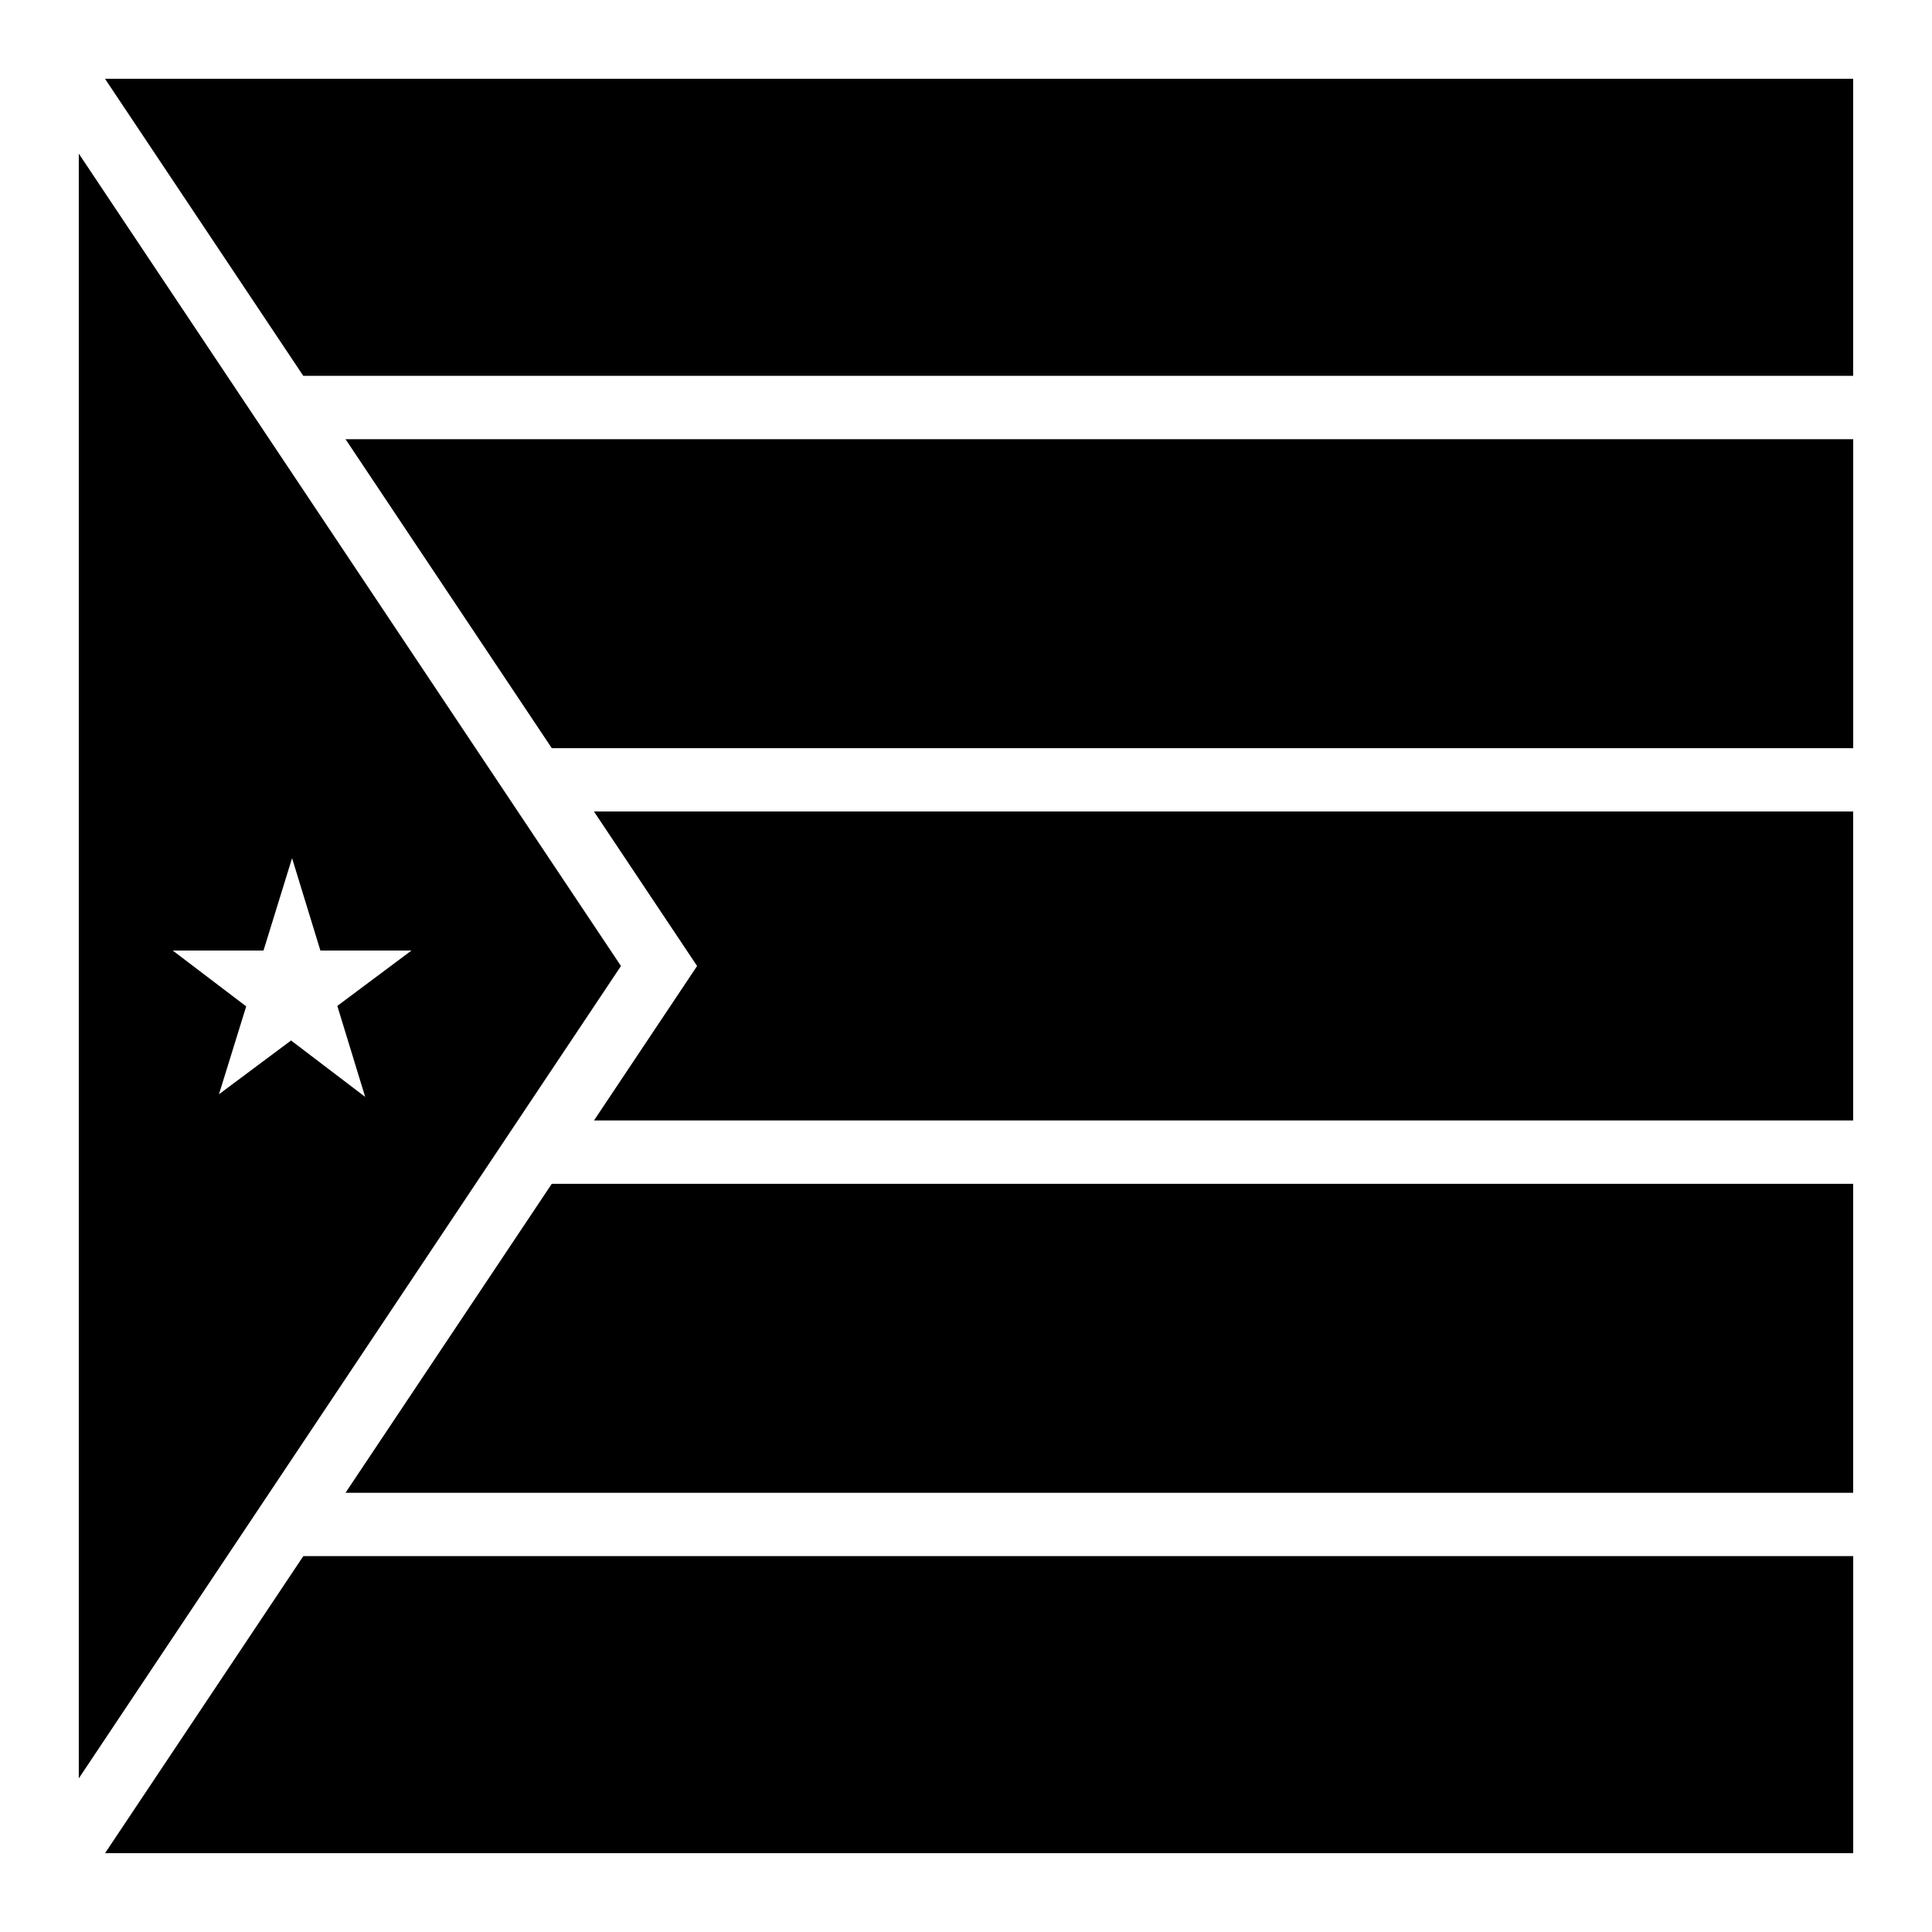
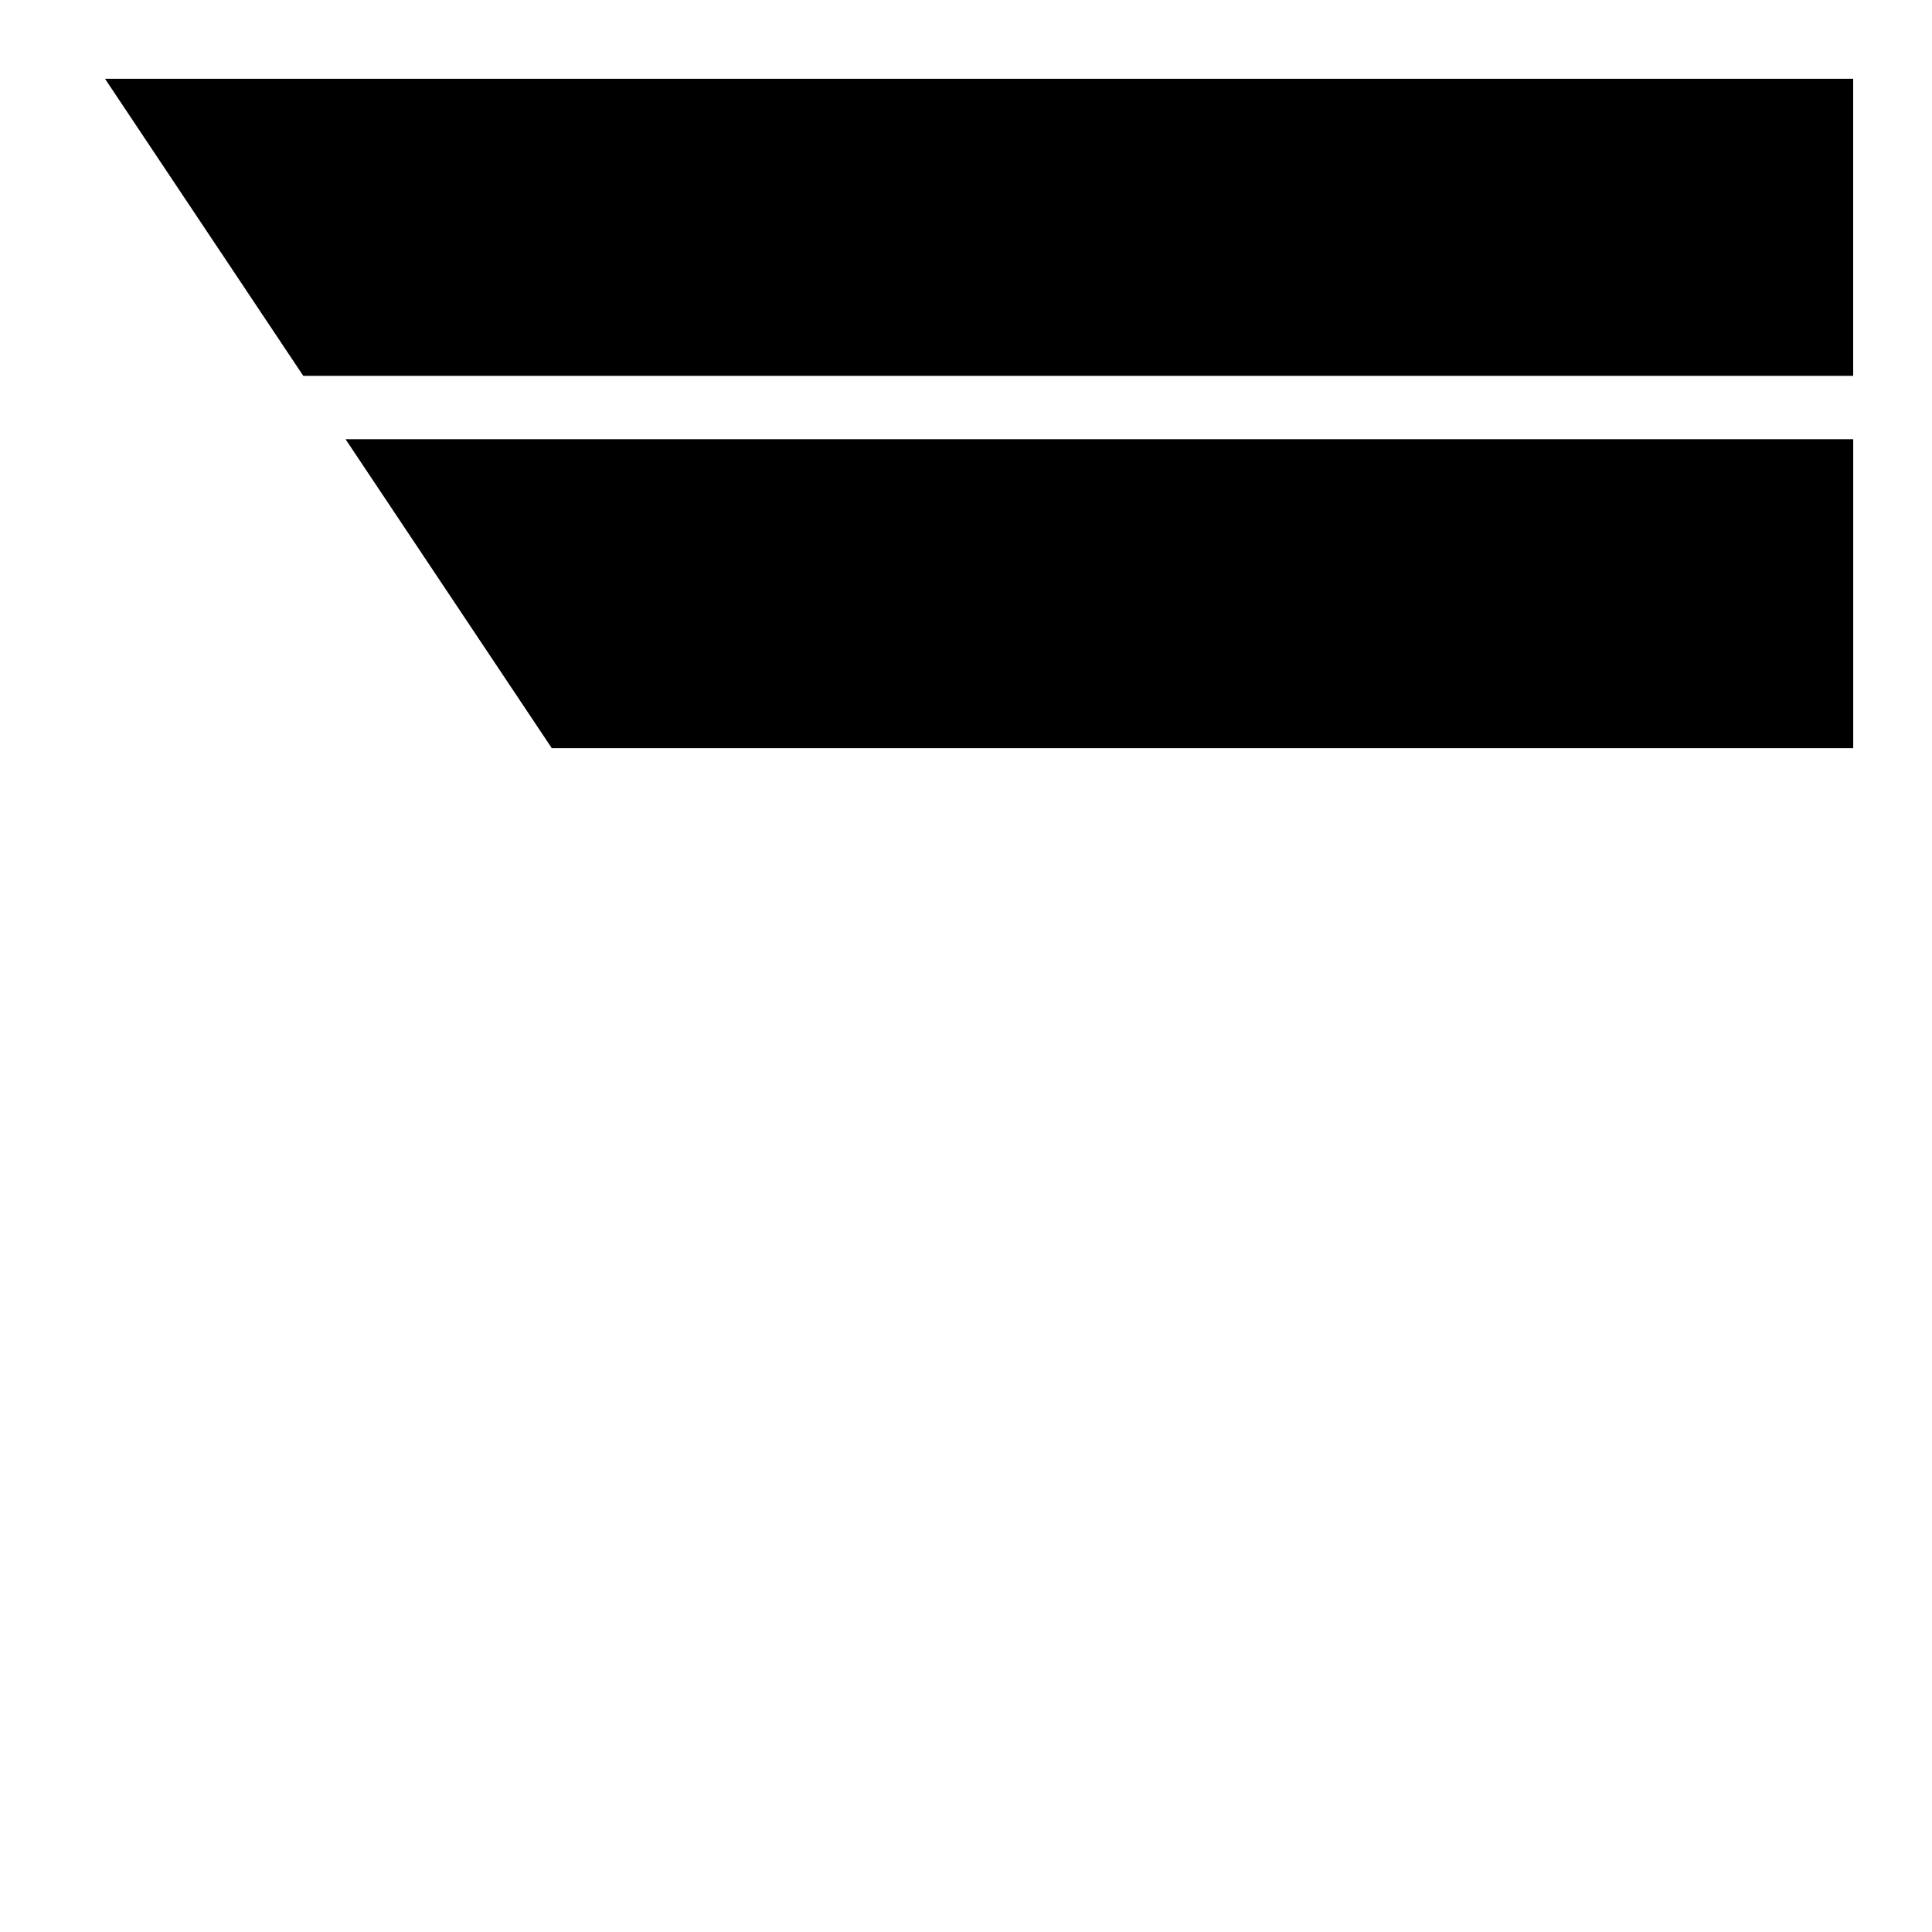
<svg xmlns="http://www.w3.org/2000/svg" fill="#000000" width="800px" height="800px" version="1.1" viewBox="144 144 512 512">
  <g>
    <path d="m171.83 164.88h463.28v78.719h-410.74z" />
-     <path d="m164.88 184.71v430.58l143.68-215.29zm56.52 186.71 7.504 24.477h24.148l-19.66 14.68 7.379 24.105-19.637-14.945-19.105 14.25 7.215-23.289-19.477-14.801h24.066z" />
    <path d="m235.57 260.39h399.55v81.879h-344.89z" />
-     <path d="m301.41 359.06h333.7v81.879h-333.7l27.328-40.938-27.328-40.938z" />
-     <path d="m290.22 457.73h344.89v81.879h-399.55z" />
-     <path d="m224.38 556.39h410.74v78.719h-463.28z" />
  </g>
</svg>